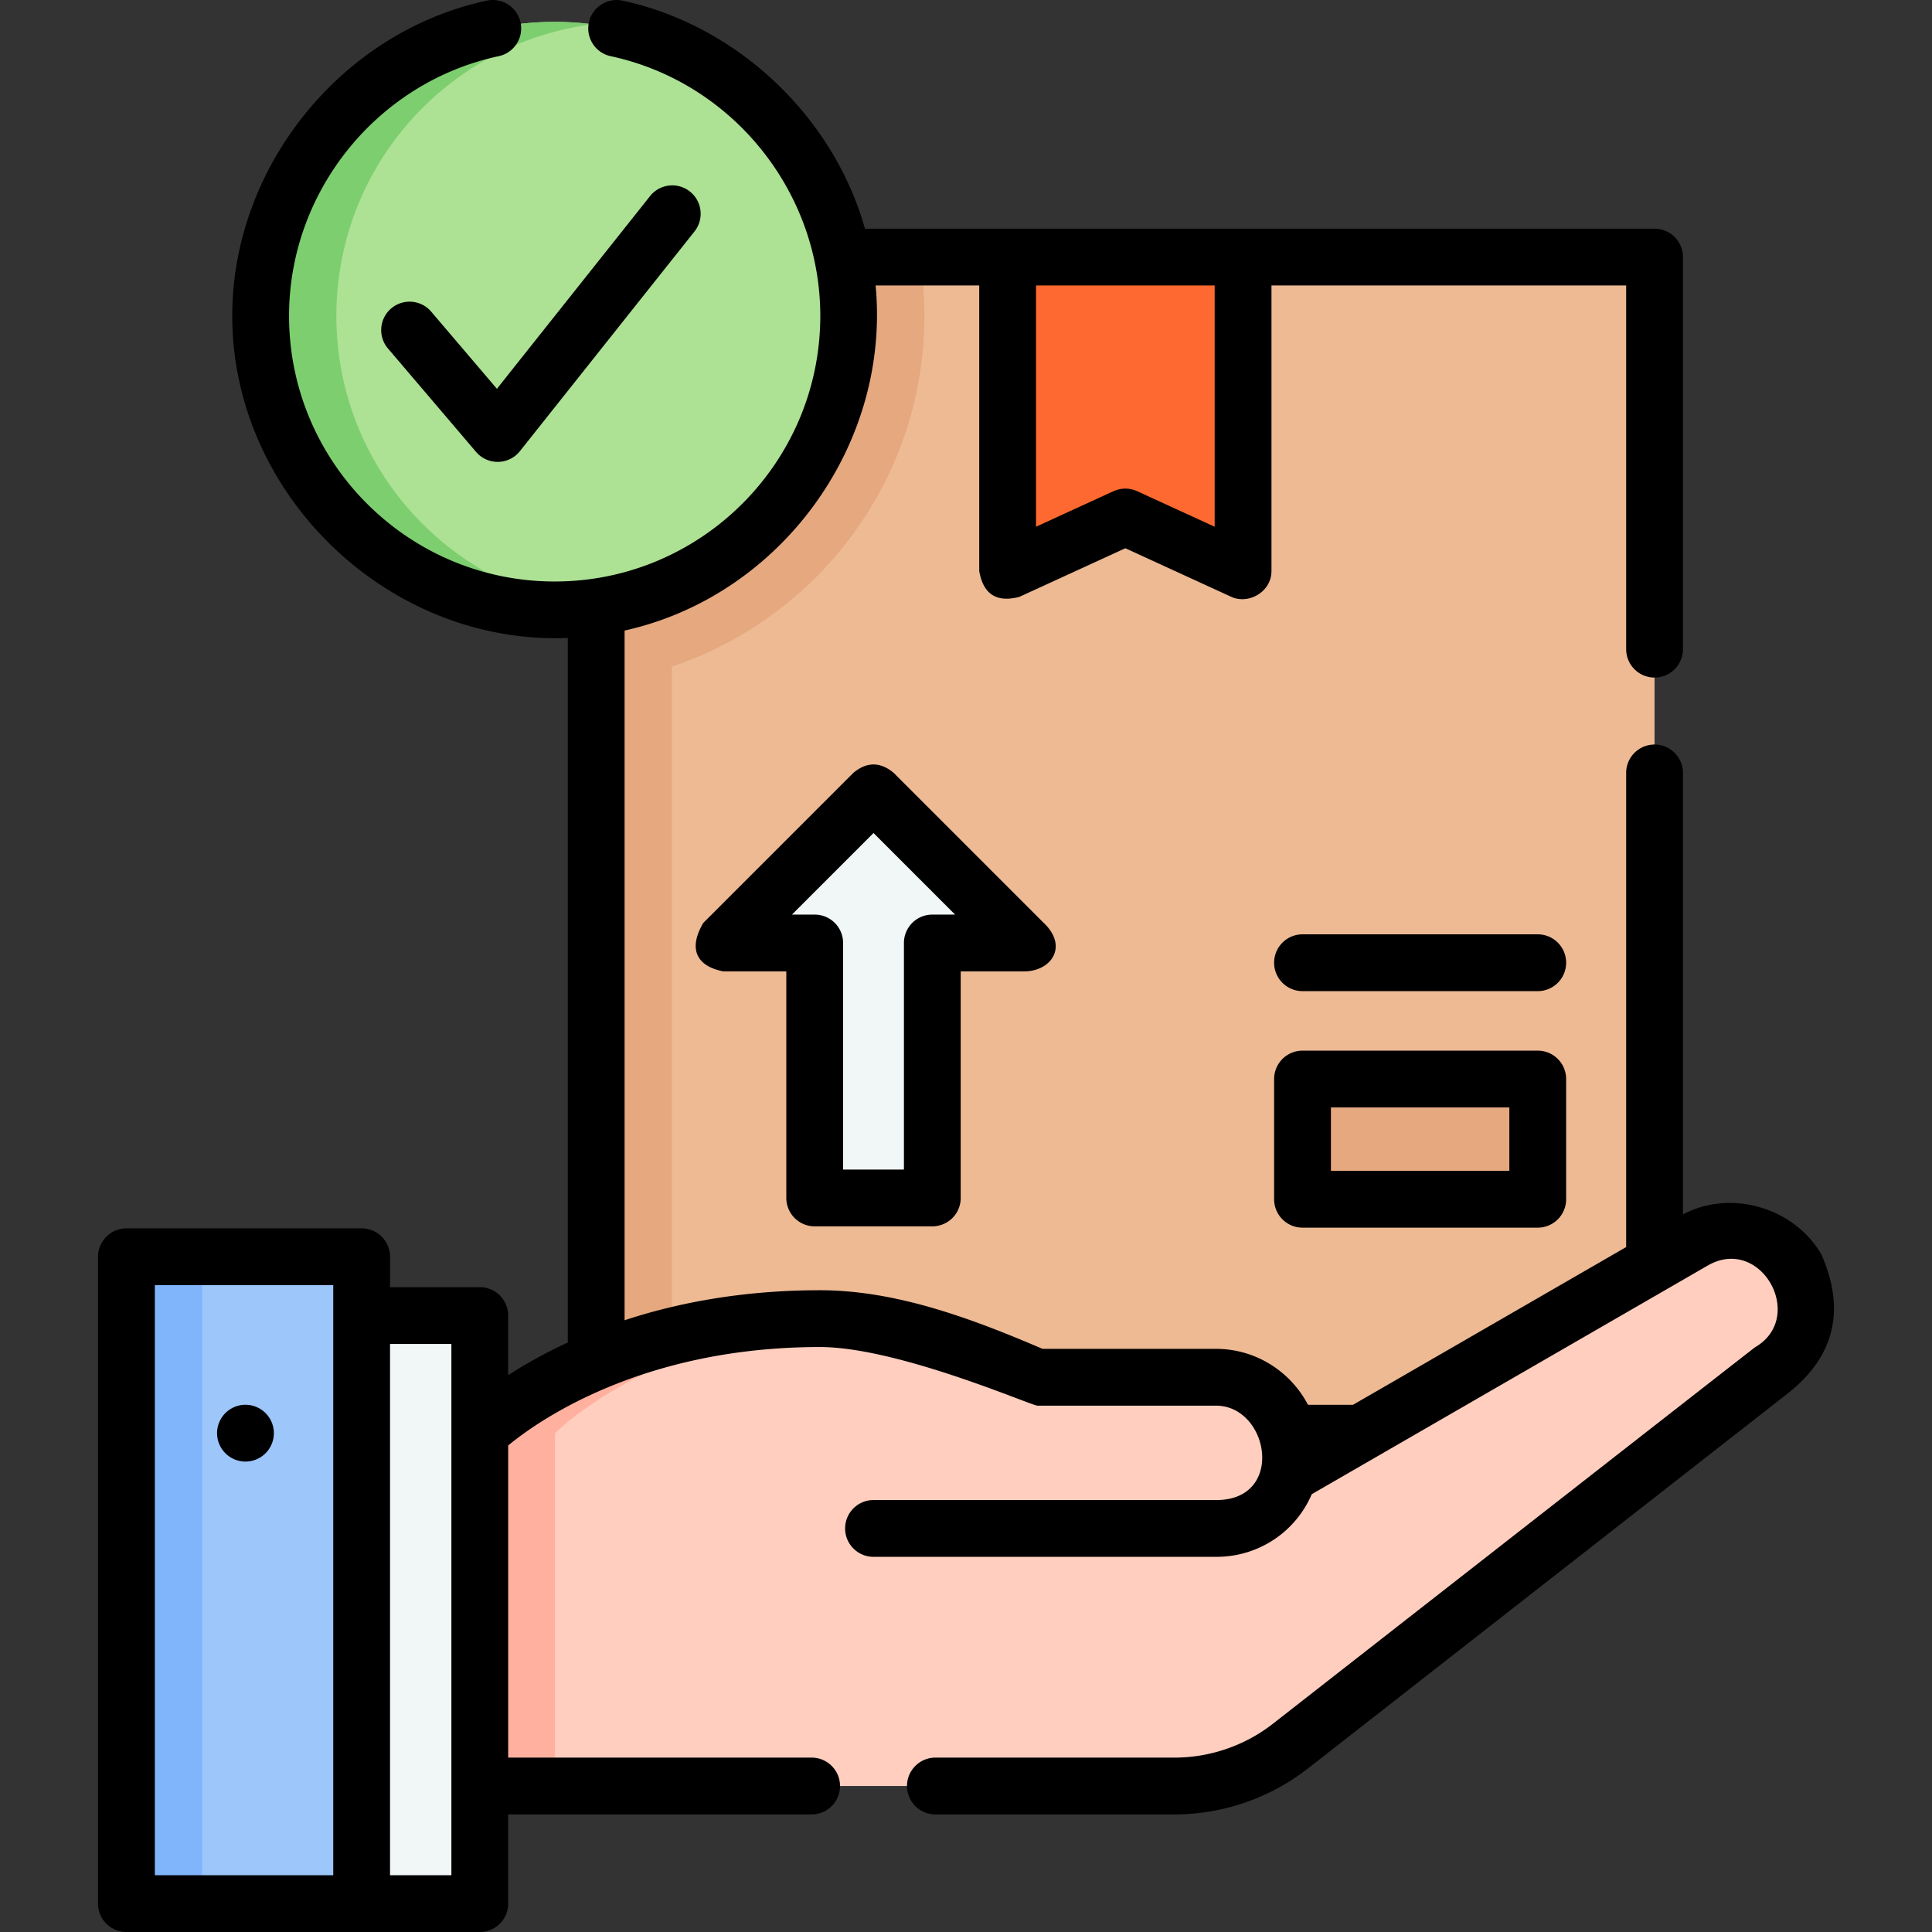
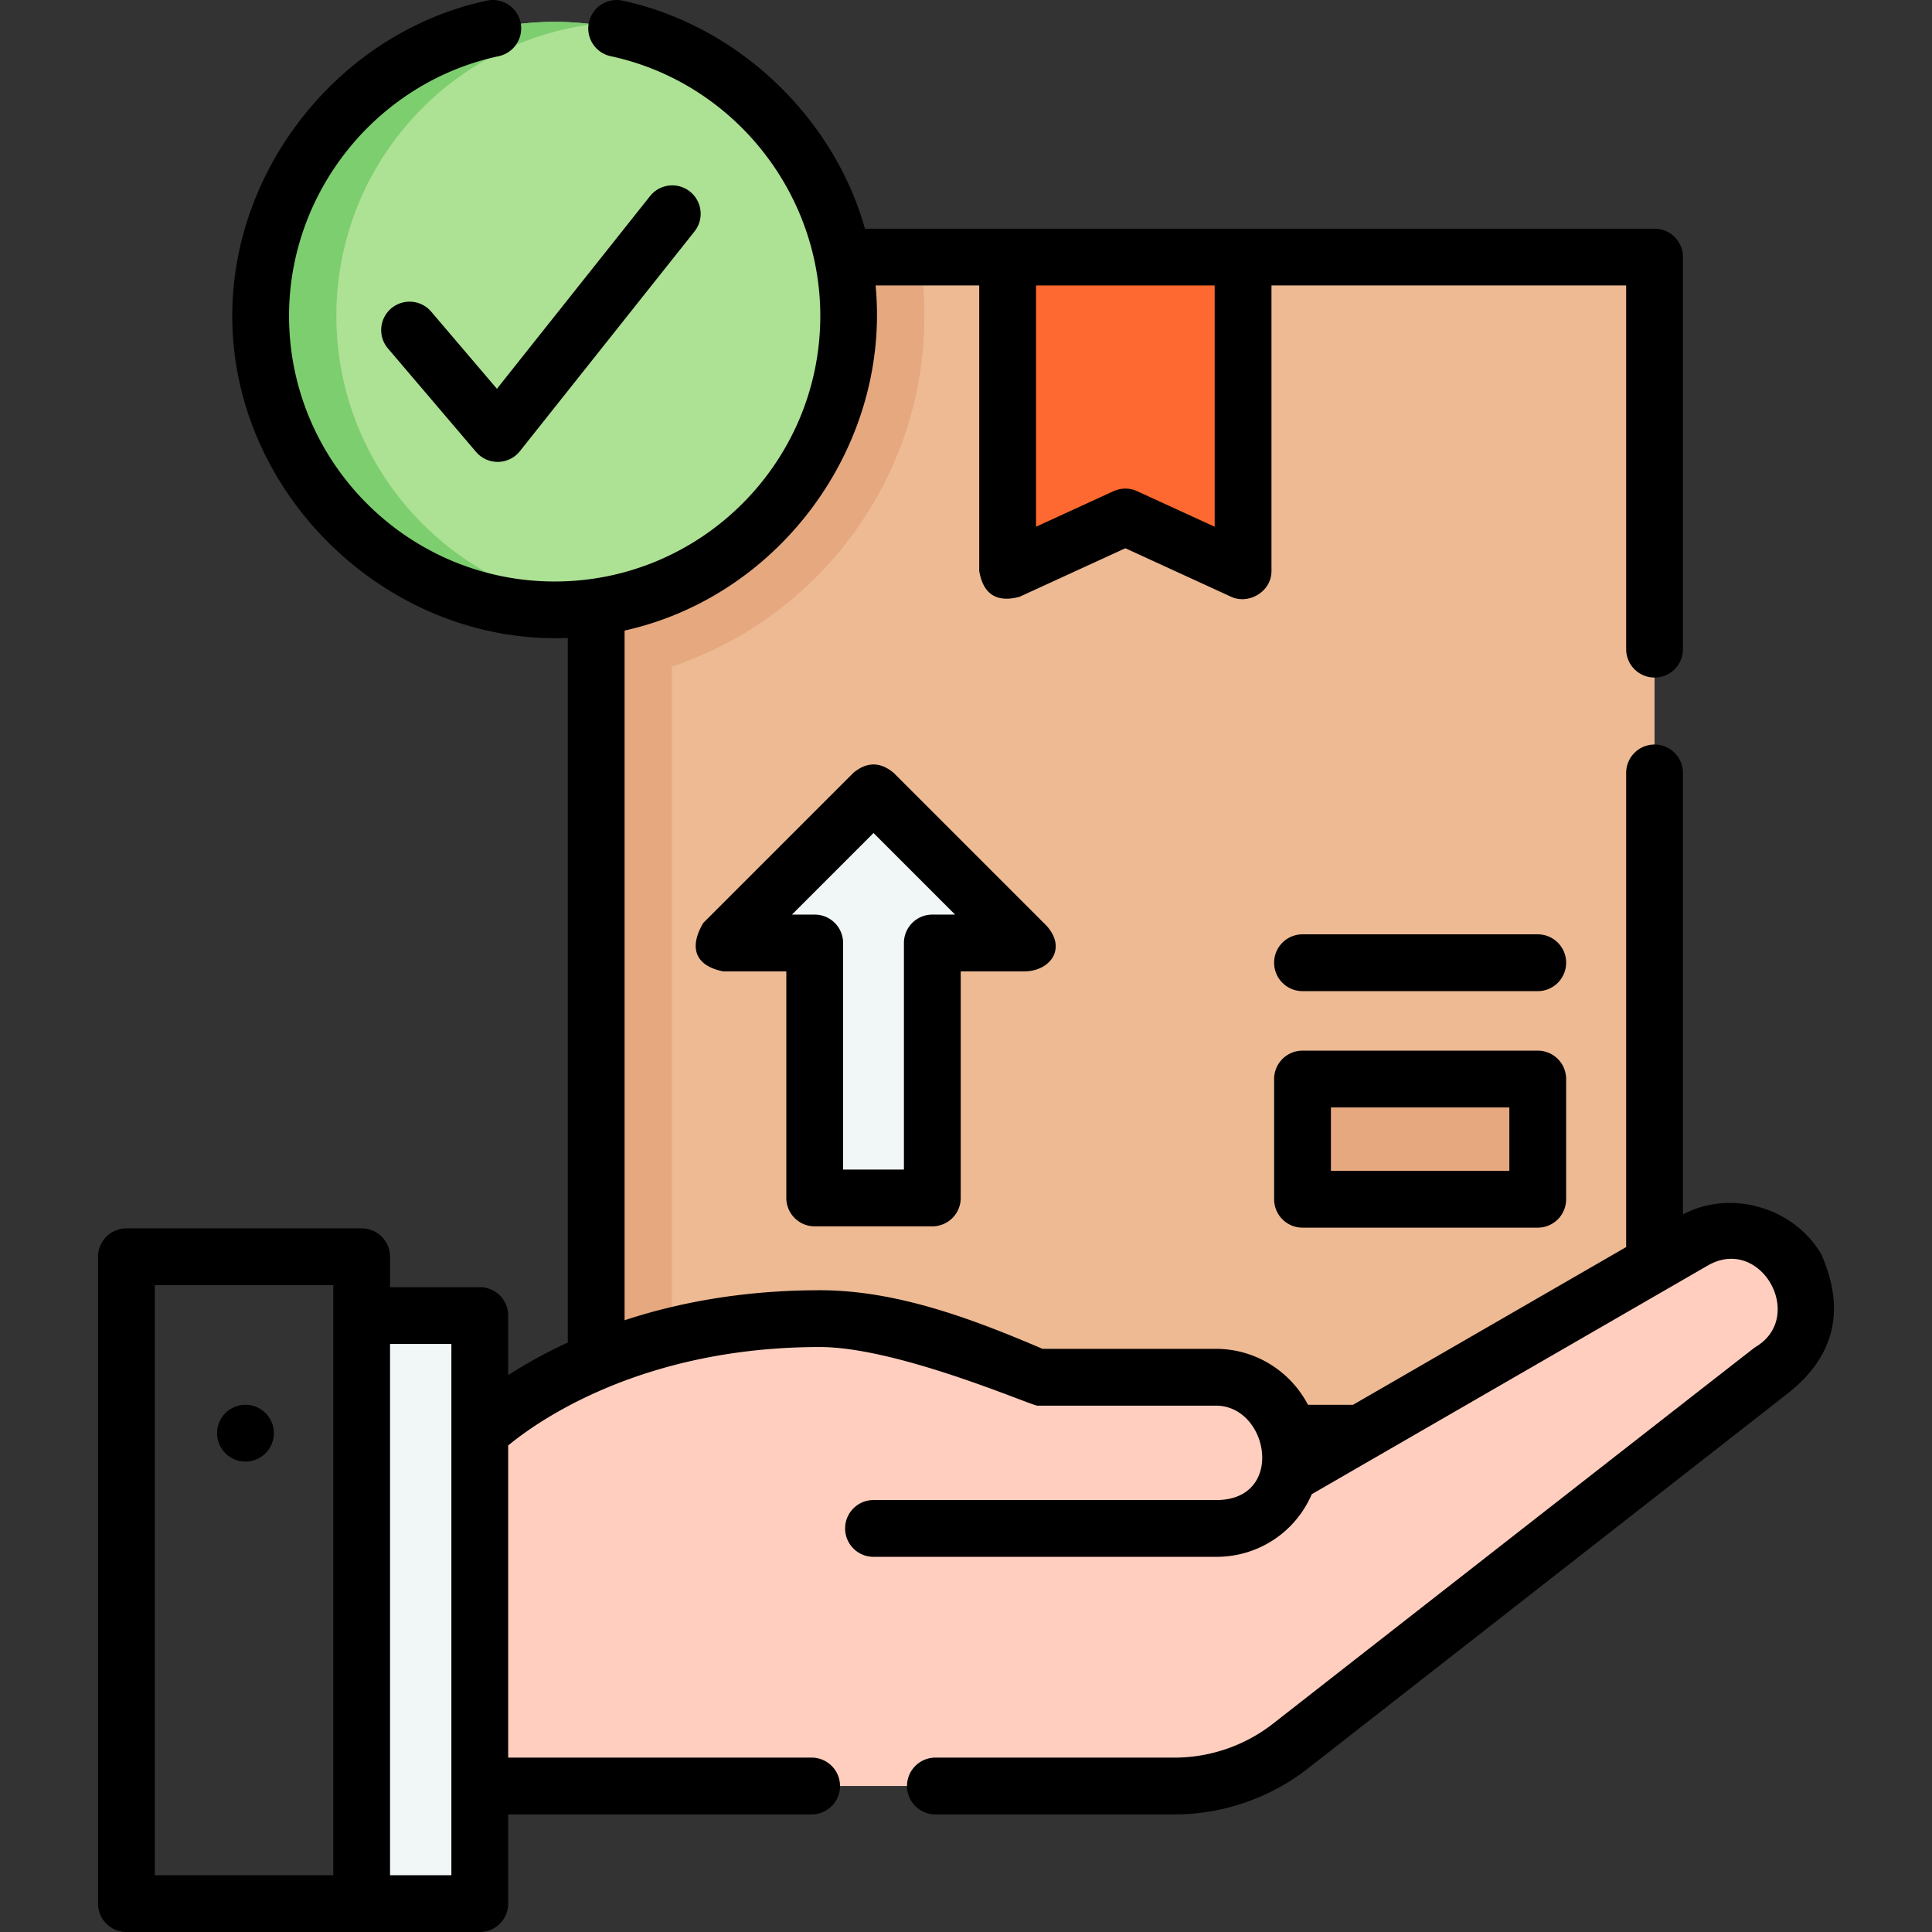
<svg xmlns="http://www.w3.org/2000/svg" version="1.1" width="512" height="512" x="0" y="0" viewBox="0 0 510.269 510.269" style="enable-background:new 0 0 512 512" xml:space="preserve" class="">
  <rect x="0" y="0" width="510.269" height="510.269" fill="#333333" stroke="none" />
  <g>
    <path fill="#edba94" d="M157.456 67.898h279.531v310.623H157.456z" opacity="1" data-original="#edba94" class="" />
    <path fill="#e5a87f" d="M244.148 83.429c0-5.284-.422-10.472-1.234-15.531h-85.458v112.575c48.706-5.465 86.692-46.902 86.692-97.044z" opacity="1" data-original="#e5a87f" />
-     <path fill="#9dc6fb" d="M33.392 331.927h62.125v170.842H33.392z" opacity="1" data-original="#9dc6fb" />
-     <path fill="#80b4fb" d="M33.392 331.927h20v170.842h-20z" opacity="1" data-original="#80b4fb" />
+     <path fill="#9dc6fb" d="M33.392 331.927h62.125H33.392z" opacity="1" data-original="#9dc6fb" />
    <path fill="#e5a87f" d="M157.456 67.898h20v310.623h-20z" opacity="1" data-original="#e5a87f" />
    <path fill="#f1f6f7" d="M95.517 347.458h31.202v155.311H95.517z" opacity="1" data-original="#f1f6f7" />
    <path fill="#fd6930" d="m328.314 150.812-31.093-14.264-31.093 14.264V67.898h62.186z" opacity="1" data-original="#fd6930" />
    <path fill="#f1f6f7" d="m270.358 249.057-39.651-39.651-39.651 39.651h24.12v67.339h31.063v-67.339z" opacity="1" data-original="#f1f6f7" />
    <path fill="#e5a87f" d="M344.015 284.99h62.125v31.75h-62.125z" opacity="1" data-original="#e5a87f" />
    <path fill="#ffcebf" d="M126.579 378.52s29.79-30.245 89.97-30.245a93.18 93.18 0 0 1 33.586 6.264l23.824 9.208h47.168c11.028 0 19.967 8.94 19.967 19.967 0 0-.305 4-.871 5.851l.005.002 37.9-21.88 69.16-39.94c9.55-5.51 21.76-2.23 27.27 7.32 5.261 9.077 1.791 22.029-7.3 27.27l-126.42 98.81a49.703 49.703 0 0 1-30.64 10.56h-183.62V378.52z" opacity="1" data-original="#ffcebf" class="" />
-     <path fill="#ffb09e" d="M224.971 348.657a93.087 93.087 0 0 0-8.422-.382c-60.18 0-89.97 30.245-89.97 30.245v93.187h20V378.52s25.968-26.365 78.392-29.863z" opacity="1" data-original="#ffb09e" />
    <path d="M64.831 386.02a7.5 7.5 0 1 1 0-15 7.5 7.5 0 0 1 0 15z" fill="#000000" opacity="1" data-original="#000000" class="" />
    <circle cx="146.493" cy="83.429" r="77.656" fill="#ade194" opacity="1" data-original="#ade194" />
    <path fill="#7dce6f" d="M88.837 83.429c0-39.5 29.491-72.111 67.656-77.017a78.384 78.384 0 0 0-10-.638c-42.888 0-77.656 34.768-77.656 77.656s34.768 77.656 77.656 77.656c3.388 0 6.726-.217 10-.638-38.165-4.908-67.656-37.519-67.656-77.019z" opacity="1" data-original="#7dce6f" />
    <path d="M215.176 323.896h31.063a7.5 7.5 0 0 0 7.5-7.5v-59.838h16.619c7.34.047 11.853-6.619 5.304-12.803l-39.65-39.651c-3.536-2.929-7.072-2.929-10.607 0l-39.651 39.651c-3.935 6.63-2.036 11.38 5.304 12.803h16.62v59.838a7.497 7.497 0 0 0 7.498 7.5zm15.532-103.883 21.544 21.544h-6.013a7.5 7.5 0 0 0-7.5 7.5v59.838h-16.063v-59.838a7.5 7.5 0 0 0-7.5-7.5h-6.014zM406.139 277.49h-62.125a7.5 7.5 0 0 0-7.5 7.5v31.75a7.5 7.5 0 0 0 7.5 7.5h62.125a7.5 7.5 0 0 0 7.5-7.5v-31.75a7.5 7.5 0 0 0-7.5-7.5zm-7.5 31.75h-47.125v-16.75h47.125zM406.139 246.771h-62.125c-4.143 0-7.5 3.358-7.5 7.5s3.357 7.5 7.5 7.5h62.125c4.143 0 7.5-3.358 7.5-7.5s-3.357-7.5-7.5-7.5z" fill="#000000" opacity="1" data-original="#000000" class="" />
    <path d="M481.056 331.323c-7.012-12.152-23.595-17.417-36.565-10.585V204.141c0-4.142-3.357-7.5-7.5-7.5s-7.5 3.358-7.5 7.5v125.228l-72.132 41.652h-11.902c-4.592-8.766-13.764-14.77-24.326-14.77H275.36c-18.48-7.899-38.49-15.48-58.809-15.48-20.554 0-37.723 3.367-51.59 7.927V166.541c41.284-9.168 70.3-49.11 66.296-91.14h27.372v75.411c1.058 6.145 4.6 8.417 10.627 6.817l27.966-12.83 27.966 12.83c4.534 2.08 10.627-1.266 10.627-6.817V75.401h93.677v96.05c0 4.142 3.357 7.5 7.5 7.5s7.5-3.358 7.5-7.5V67.901a7.5 7.5 0 0 0-7.5-7.5H228.449C220.104 30.723 194.615 6.632 164.41.167a7.5 7.5 0 0 0-3.138 14.668c32.089 6.868 55.38 35.717 55.38 68.596 0 38.681-31.474 70.15-70.16 70.15-38.681 0-70.15-31.469-70.15-70.15 0-32.879 23.291-61.728 55.38-68.596a7.5 7.5 0 0 0 5.765-8.904 7.505 7.505 0 0 0-8.903-5.764C90.129 8.398 61.341 44.083 61.341 83.431c0 47.402 41.341 86.968 88.62 85.062v186.085c-6.283 2.896-11.526 5.891-15.742 8.621v-15.741a7.5 7.5 0 0 0-7.5-7.5h-23.702v-8.031a7.5 7.5 0 0 0-7.5-7.5H33.392a7.5 7.5 0 0 0-7.5 7.5v170.842a7.5 7.5 0 0 0 7.5 7.5h93.326a7.5 7.5 0 0 0 7.5-7.5v-23.558h80.143c4.143 0 7.5-3.358 7.5-7.5s-3.357-7.5-7.5-7.5h-80.143V381.77c7.801-6.444 35.35-25.998 82.332-25.998 20.476 0 55.327 15.249 57.41 15.48h47.17c14.059 0 18.383 24.931.137 24.931h-90.56c-4.143 0-7.5 3.358-7.5 7.5s3.357 7.5 7.5 7.5h90.56c11.121 0 20.885-6.542 25.193-16.547l104.579-60.387c14.062-8.117 26.155 13.694 12.471 21.599-.303.175-127.292 99.399-127.292 99.399-7.386 5.782-16.625 8.966-26.017 8.966h-63.15c-4.143 0-7.5 3.358-7.5 7.5s3.357 7.5 7.5 7.5h63.15c12.728 0 25.251-4.316 35.258-12.151l126.045-98.517c12.941-9.859 16.125-22.265 9.552-37.222zM320.814 139.12l-20.466-9.389c-2.085-.911-4.169-.911-6.254 0l-20.466 9.389V75.401h47.186zM40.892 339.427h47.124v155.842H40.892zm62.124 155.842V354.958h16.202V495.27h-16.202z" fill="#000000" opacity="1" data-original="#000000" class="" />
    <path d="M113.818 82.231a7.501 7.501 0 0 0-11.42 9.726l23.334 27.397a7.501 7.501 0 0 0 5.71 2.637l.128-.001a7.502 7.502 0 0 0 5.744-2.833l46.113-58.029a7.5 7.5 0 0 0-1.206-10.538 7.498 7.498 0 0 0-10.538 1.206l-40.441 50.892z" fill="#000000" opacity="1" data-original="#000000" class="" />
  </g>
</svg>